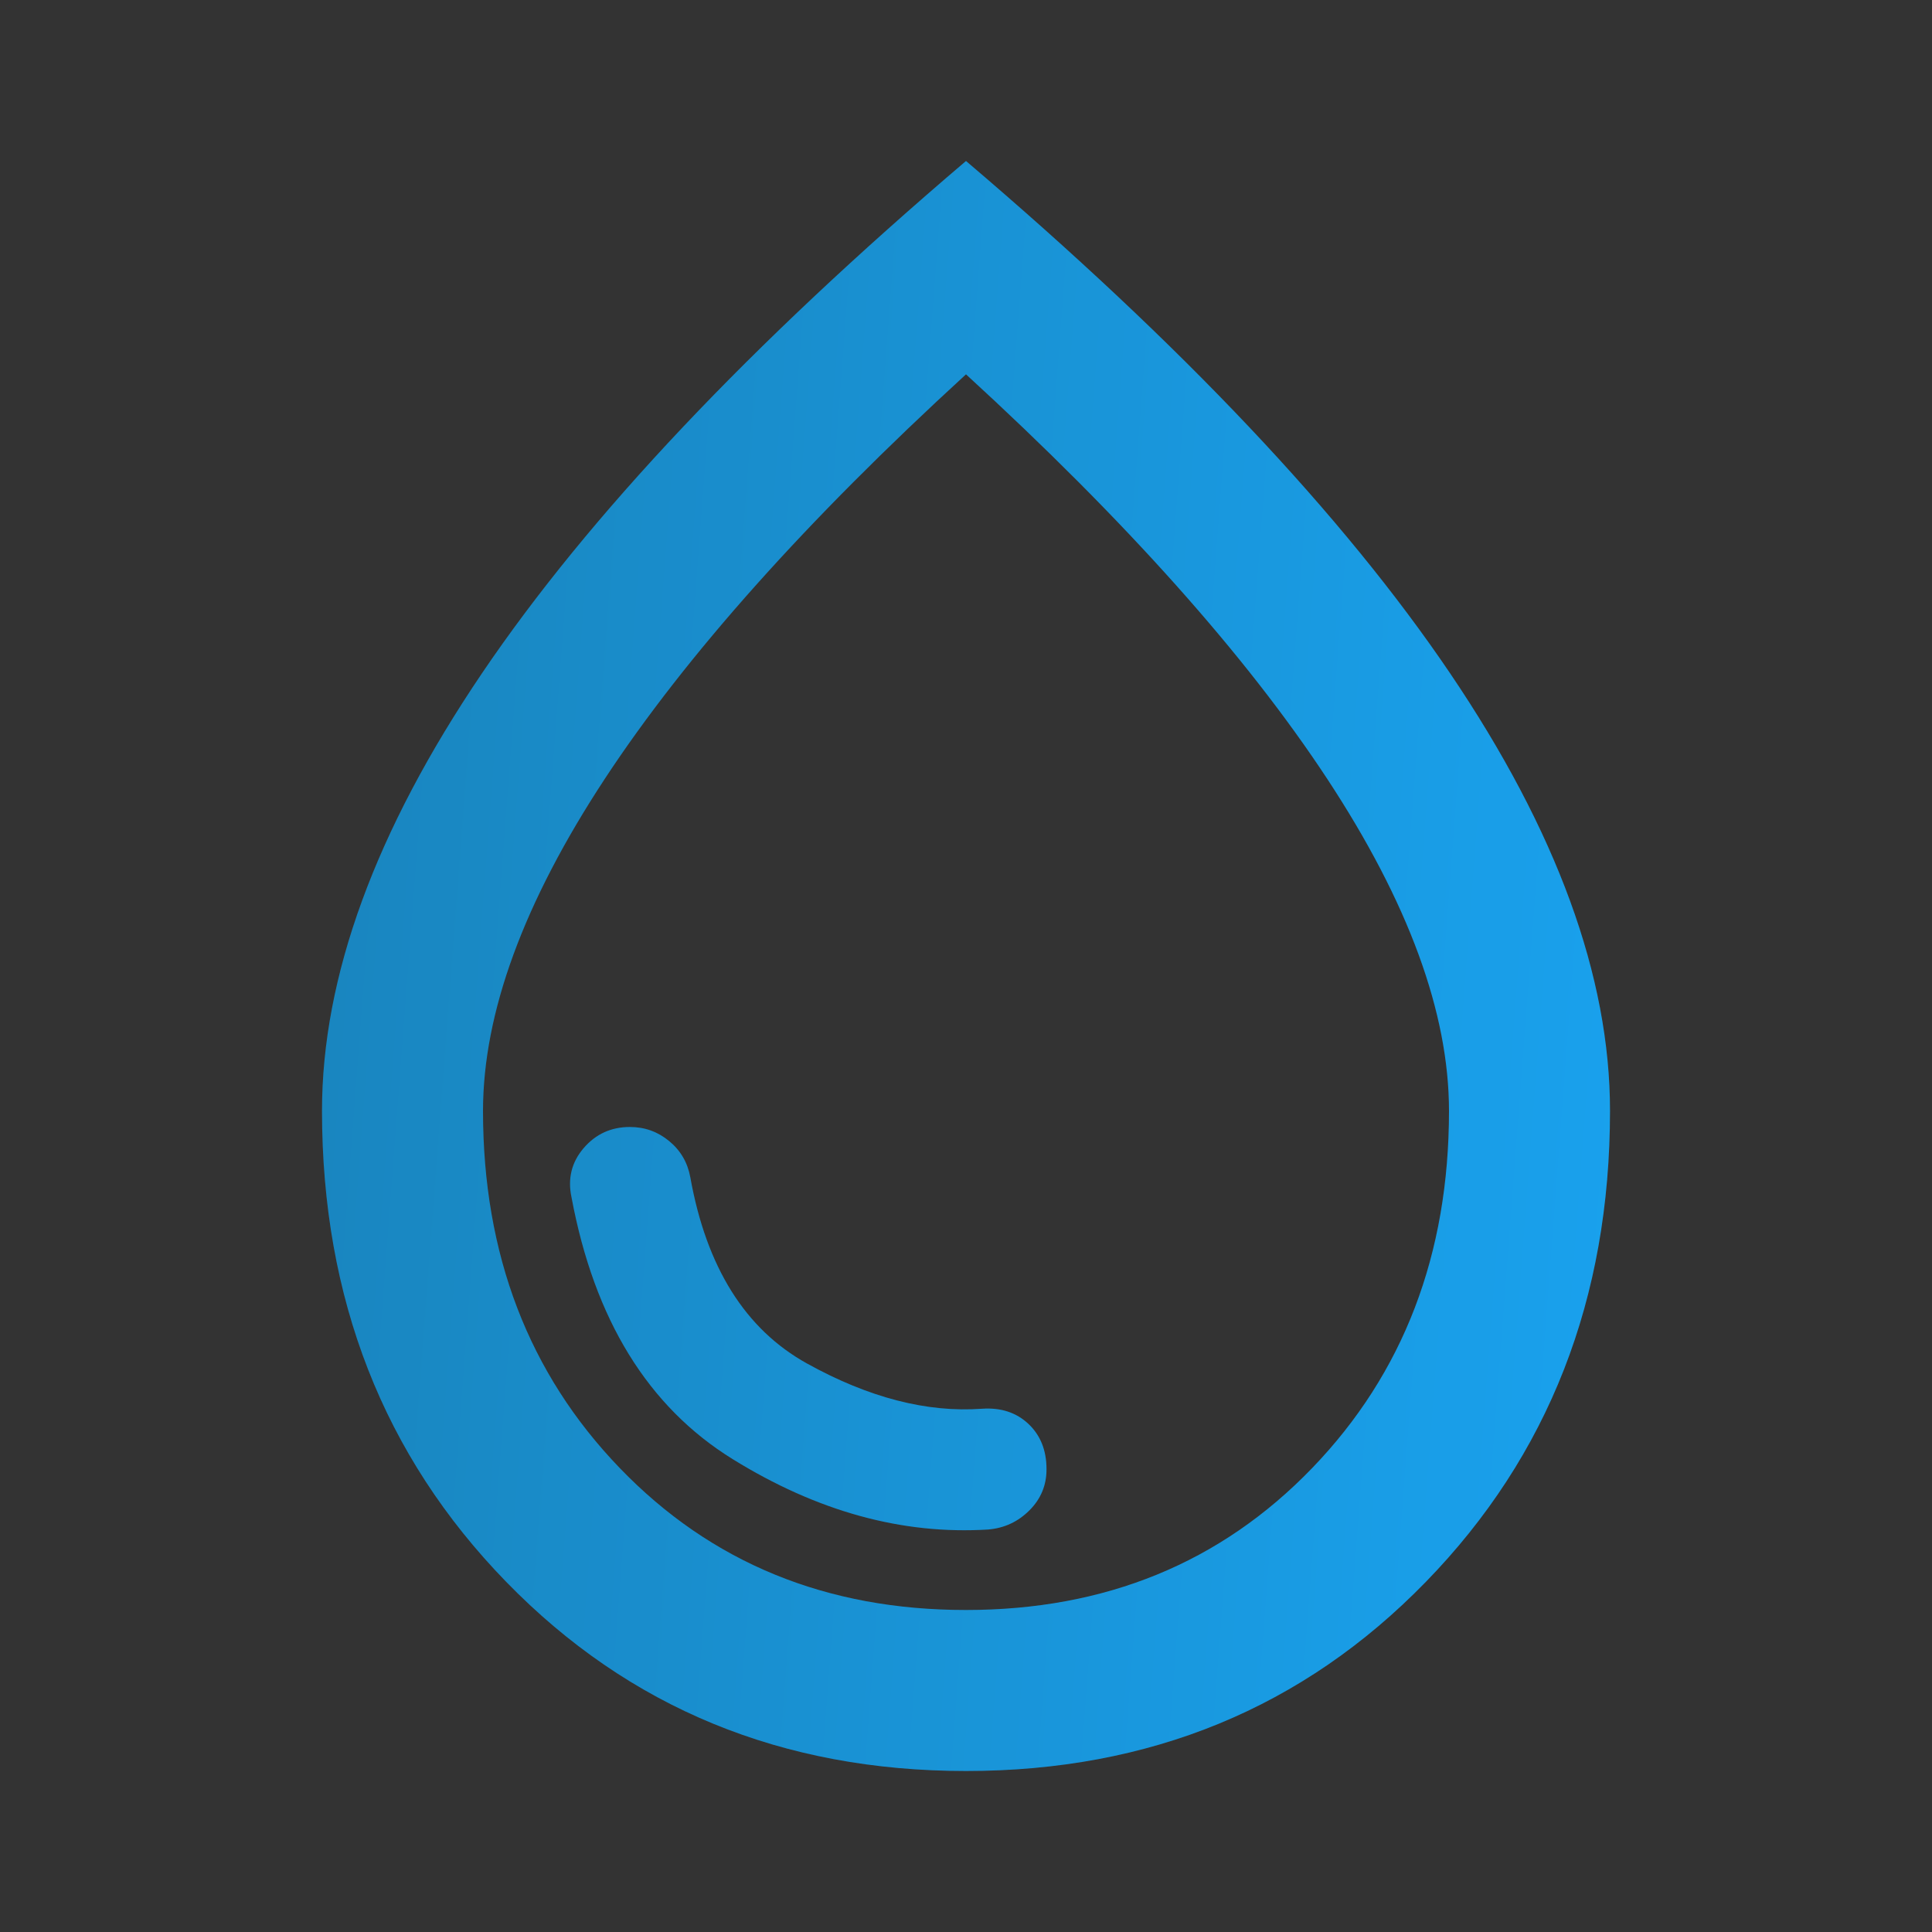
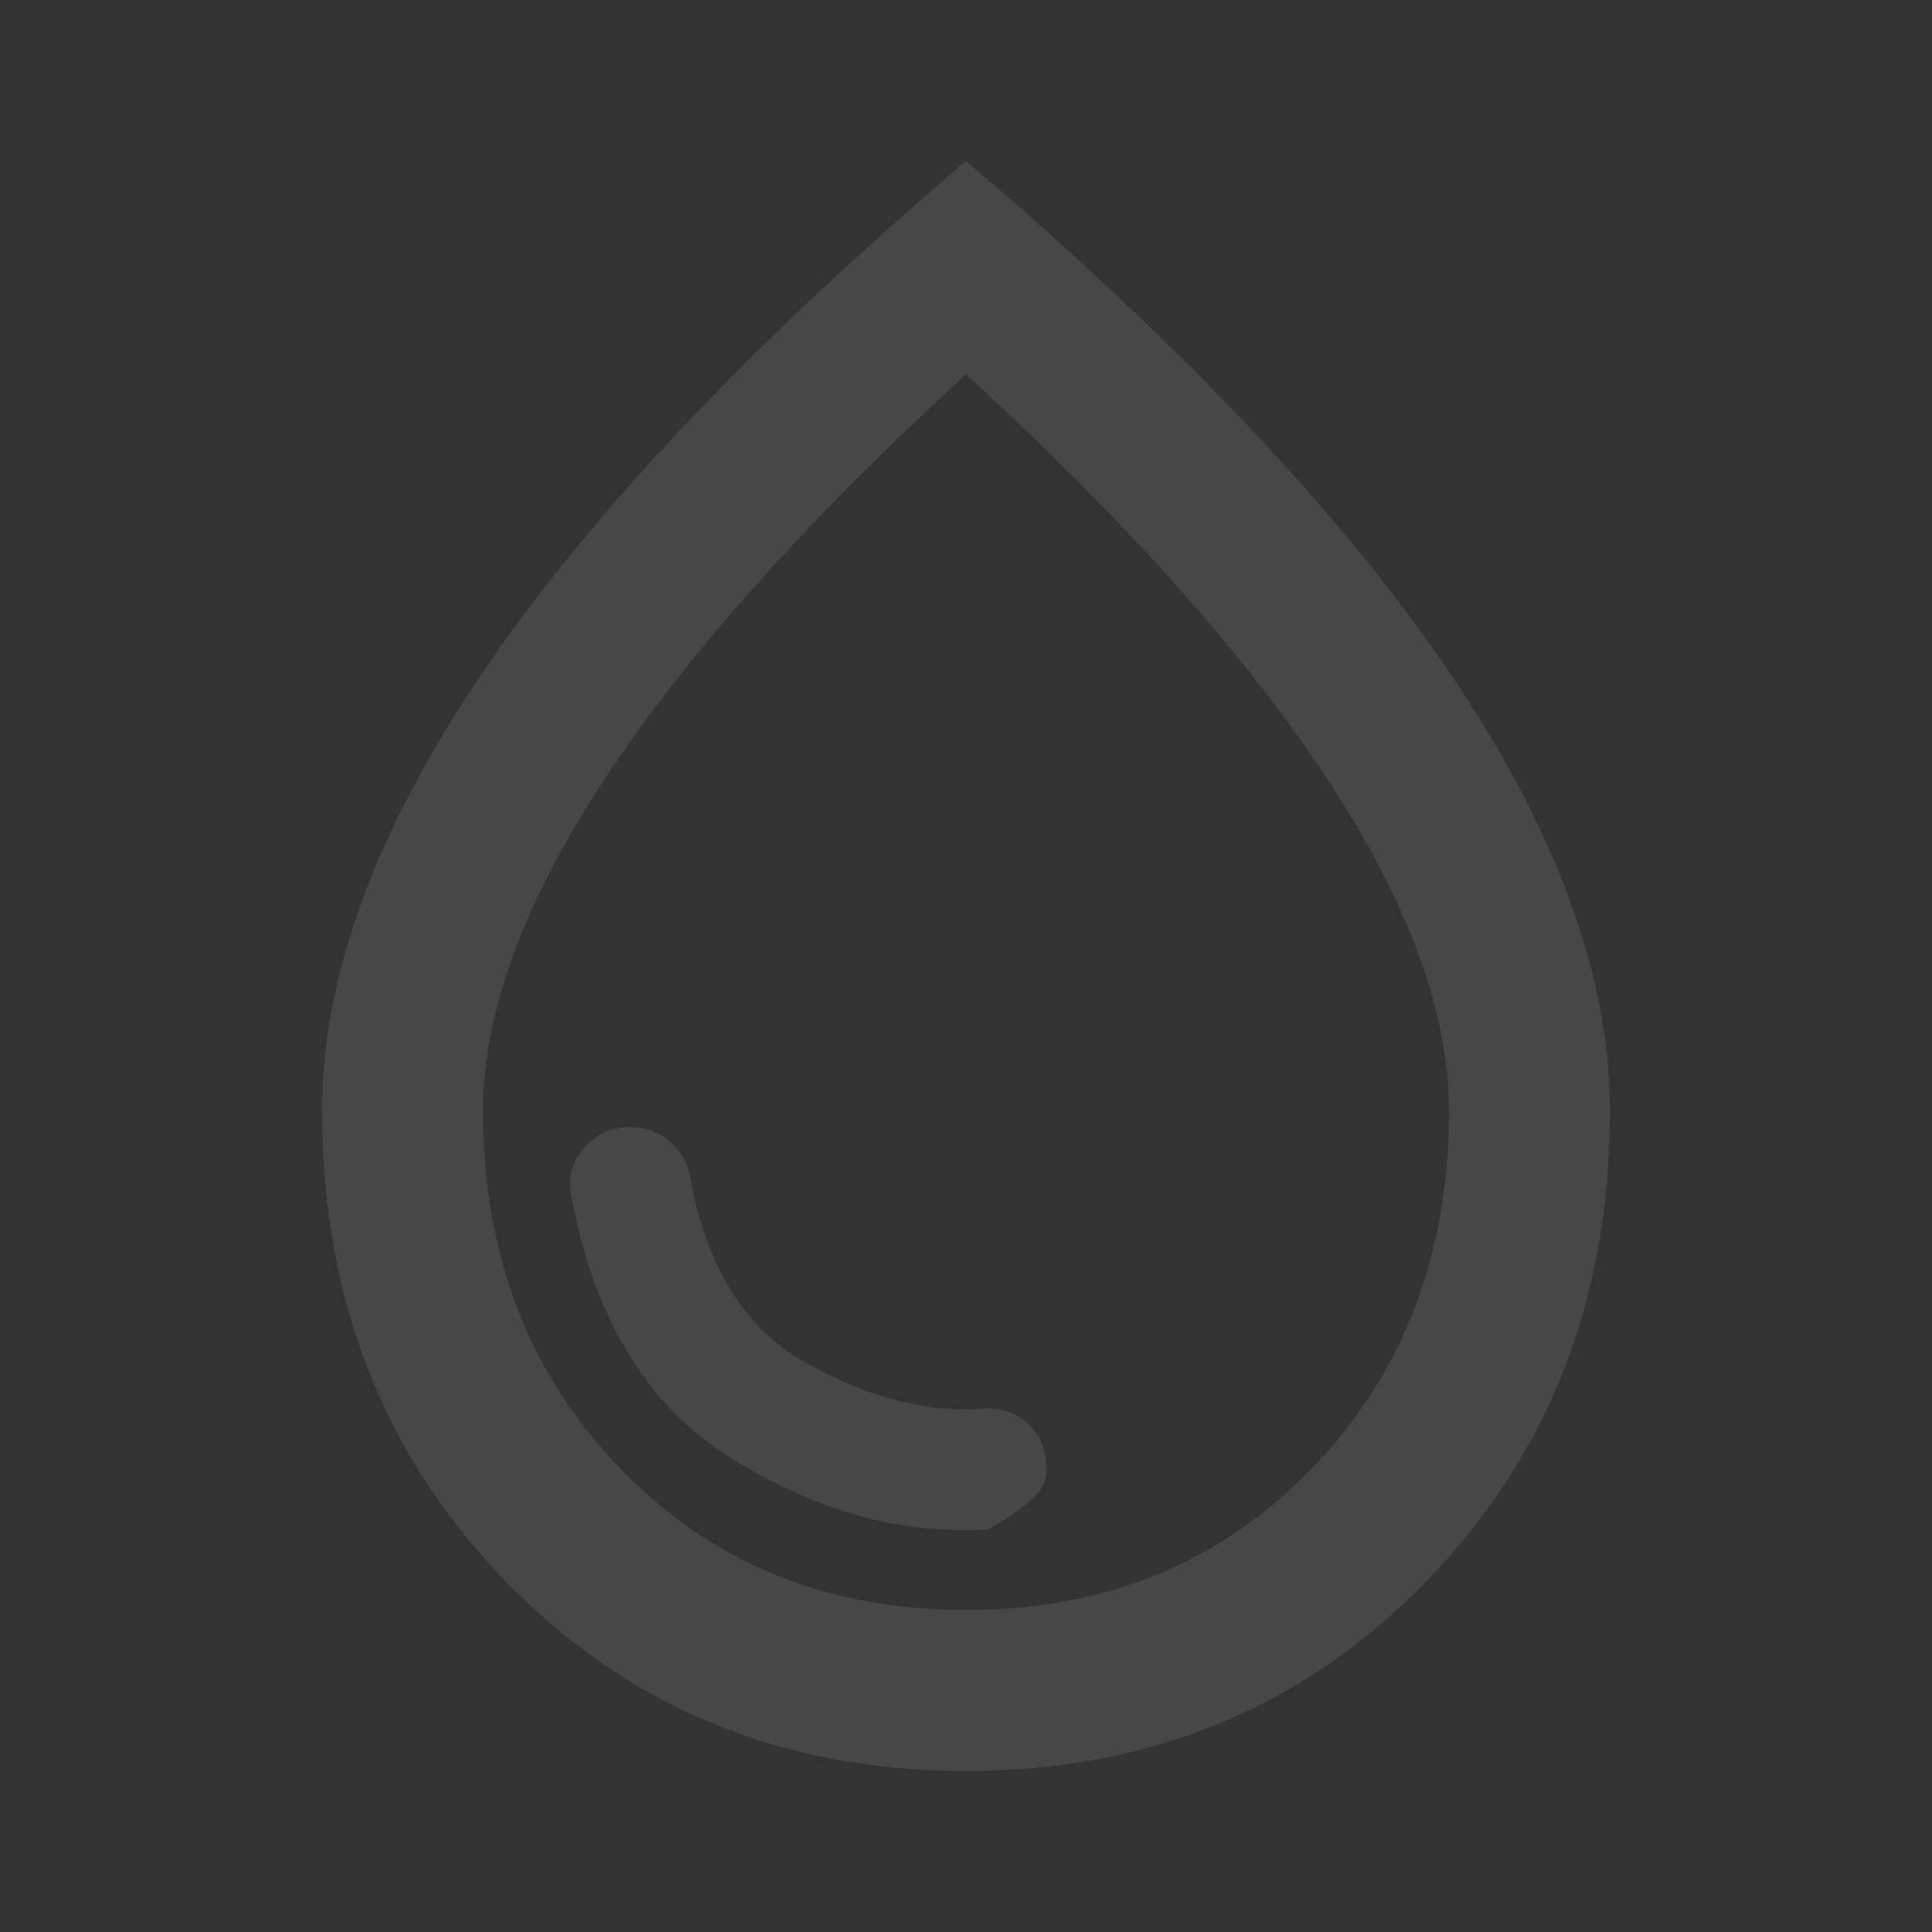
<svg xmlns="http://www.w3.org/2000/svg" width="60" height="60" viewBox="0 0 60 60" fill="none">
  <rect x="0" y="0" width="60" height="60" fill="#333333" stroke="none" />
-   <path d="M30.688 47.5C31.188 47.458 31.615 47.26 31.97 46.905C32.325 46.55 32.502 46.123 32.5 45.625C32.5 45.042 32.312 44.573 31.938 44.22C31.562 43.867 31.083 43.71 30.5 43.75C28.792 43.875 26.979 43.407 25.062 42.345C23.146 41.283 21.938 39.356 21.438 36.562C21.354 36.104 21.136 35.729 20.782 35.438C20.429 35.146 20.023 35 19.562 35C18.979 35 18.5 35.219 18.125 35.657C17.75 36.096 17.625 36.606 17.75 37.188C18.458 40.979 20.125 43.688 22.75 45.312C25.375 46.938 28.021 47.667 30.688 47.5ZM30 55C24.292 55 19.532 53.042 15.72 49.125C11.908 45.208 10.002 40.333 10 34.5C10 30.333 11.657 25.802 14.97 20.907C18.283 16.012 23.293 10.71 30 5C36.708 10.708 41.719 16.011 45.032 20.907C48.346 25.804 50.002 30.335 50 34.5C50 40.333 48.094 45.208 44.282 49.125C40.471 53.042 35.71 55 30 55ZM30 50C34.333 50 37.917 48.531 40.75 45.593C43.583 42.654 45 38.957 45 34.5C45 31.458 43.739 28.021 41.218 24.188C38.696 20.354 34.957 16.167 30 11.625C25.042 16.167 21.302 20.354 18.782 24.188C16.262 28.021 15.002 31.458 15 34.5C15 38.958 16.417 42.657 19.25 45.595C22.083 48.533 25.667 50.002 30 50Z" fill="url(#paint0_linear_520_3440)" />
-   <path d="M30.688 47.5C31.188 47.458 31.615 47.26 31.97 46.905C32.325 46.55 32.502 46.123 32.5 45.625C32.5 45.042 32.312 44.573 31.938 44.22C31.562 43.867 31.083 43.71 30.5 43.75C28.792 43.875 26.979 43.407 25.062 42.345C23.146 41.283 21.938 39.356 21.438 36.562C21.354 36.104 21.136 35.729 20.782 35.438C20.429 35.146 20.023 35 19.562 35C18.979 35 18.5 35.219 18.125 35.657C17.75 36.096 17.625 36.606 17.75 37.188C18.458 40.979 20.125 43.688 22.75 45.312C25.375 46.938 28.021 47.667 30.688 47.5ZM30 55C24.292 55 19.532 53.042 15.72 49.125C11.908 45.208 10.002 40.333 10 34.5C10 30.333 11.657 25.802 14.97 20.907C18.283 16.012 23.293 10.71 30 5C36.708 10.708 41.719 16.011 45.032 20.907C48.346 25.804 50.002 30.335 50 34.5C50 40.333 48.094 45.208 44.282 49.125C40.471 53.042 35.71 55 30 55ZM30 50C34.333 50 37.917 48.531 40.75 45.593C43.583 42.654 45 38.957 45 34.5C45 31.458 43.739 28.021 41.218 24.188C38.696 20.354 34.957 16.167 30 11.625C25.042 16.167 21.302 20.354 18.782 24.188C16.262 28.021 15.002 31.458 15 34.5C15 38.958 16.417 42.657 19.25 45.595C22.083 48.533 25.667 50.002 30 50Z" fill="white" fill-opacity="0.1" style="mix-blend-mode:screen" />
+   <path d="M30.688 47.5C32.325 46.55 32.502 46.123 32.5 45.625C32.5 45.042 32.312 44.573 31.938 44.22C31.562 43.867 31.083 43.71 30.5 43.75C28.792 43.875 26.979 43.407 25.062 42.345C23.146 41.283 21.938 39.356 21.438 36.562C21.354 36.104 21.136 35.729 20.782 35.438C20.429 35.146 20.023 35 19.562 35C18.979 35 18.5 35.219 18.125 35.657C17.75 36.096 17.625 36.606 17.75 37.188C18.458 40.979 20.125 43.688 22.75 45.312C25.375 46.938 28.021 47.667 30.688 47.5ZM30 55C24.292 55 19.532 53.042 15.72 49.125C11.908 45.208 10.002 40.333 10 34.5C10 30.333 11.657 25.802 14.97 20.907C18.283 16.012 23.293 10.71 30 5C36.708 10.708 41.719 16.011 45.032 20.907C48.346 25.804 50.002 30.335 50 34.5C50 40.333 48.094 45.208 44.282 49.125C40.471 53.042 35.71 55 30 55ZM30 50C34.333 50 37.917 48.531 40.75 45.593C43.583 42.654 45 38.957 45 34.5C45 31.458 43.739 28.021 41.218 24.188C38.696 20.354 34.957 16.167 30 11.625C25.042 16.167 21.302 20.354 18.782 24.188C16.262 28.021 15.002 31.458 15 34.5C15 38.958 16.417 42.657 19.25 45.595C22.083 48.533 25.667 50.002 30 50Z" fill="white" fill-opacity="0.1" style="mix-blend-mode:screen" />
  <defs>
    <linearGradient id="paint0_linear_520_3440" x1="9.887" y1="5" x2="68.499" y2="9.457" gradientUnits="userSpaceOnUse">
      <stop stop-color="#0077B6" />
      <stop offset="1" stop-color="#00A3FF" />
    </linearGradient>
  </defs>
</svg>